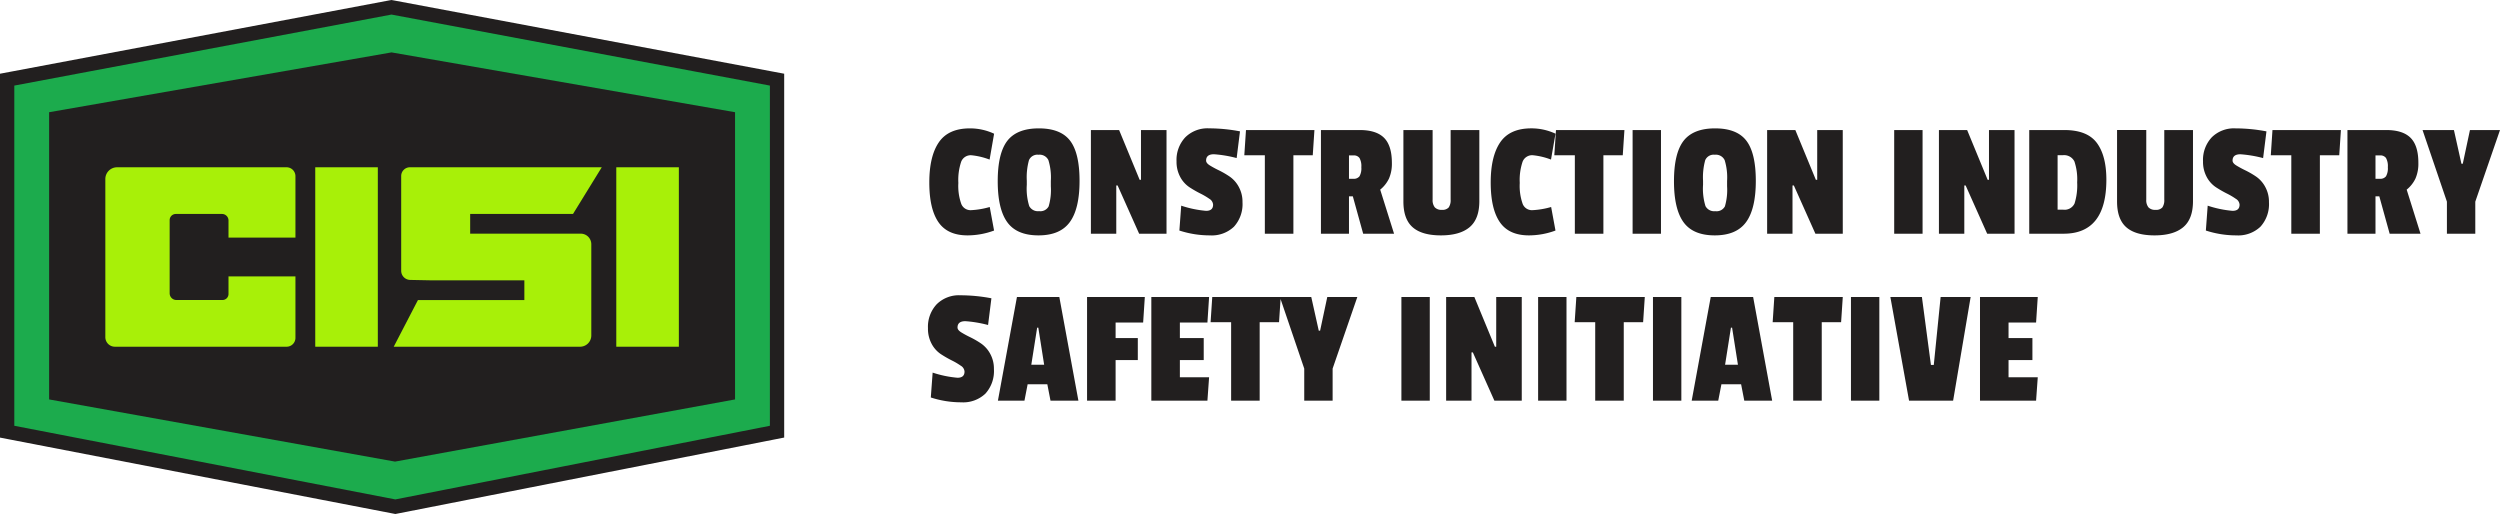
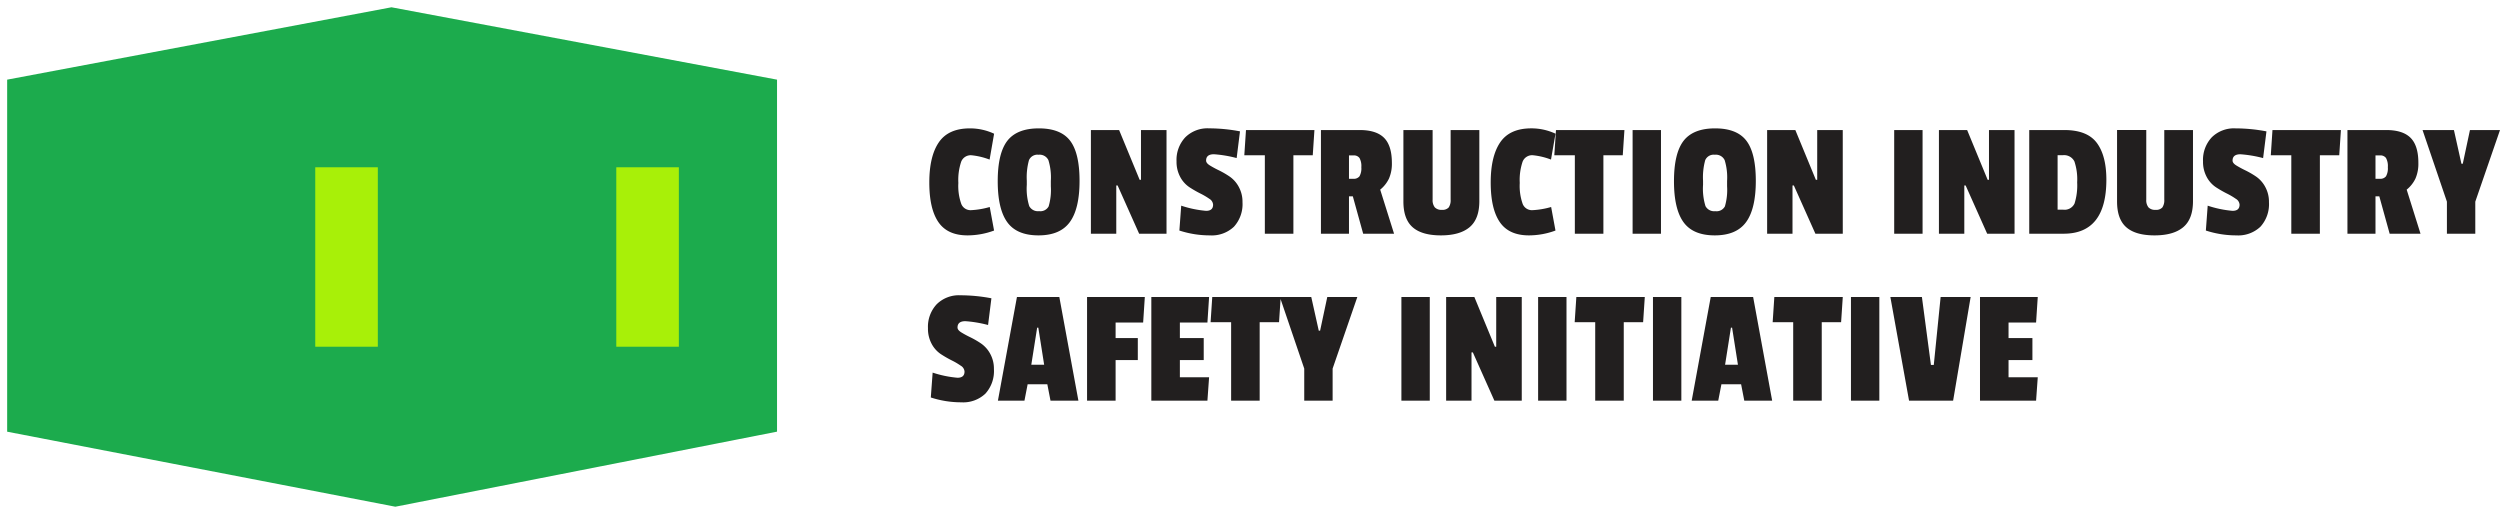
<svg xmlns="http://www.w3.org/2000/svg" width="524.155" height="107.765" viewBox="0 0 524.155 107.765">
  <defs>
    <clipPath id="clip-path">
-       <rect id="Rectangle_3" data-name="Rectangle 3" width="164.414" height="107.765" fill="none" />
-     </clipPath>
+       </clipPath>
  </defs>
  <g id="Group_103" data-name="Group 103" transform="translate(-175 -24)">
    <g id="Group_3" data-name="Group 3" transform="translate(175 24)">
      <path id="Path_1" data-name="Path 1" d="M1.5,90.509V16.7L82.075,1.527,162.914,16.7V90.5L82.888,106.238Z" fill="#1cab4d" />
-       <path id="Path_2" data-name="Path 2" d="M3,89.27V17.943L82.076,3.053l79.339,14.89V89.27L82.886,104.709ZM82.075,0l-.554.1L2.445,14.995,0,15.456v76.29l2.431.47,79.885,15.438.574.111.575-.112,78.528-15.439,2.421-.476V15.454l-2.446-.459L82.629.1Z" fill="#221f1f" />
-       <path id="Path_3" data-name="Path 3" d="M154.111,83.744,82.819,96.78,10.3,83.744V23.527L82.088,10.986l72.023,12.541Z" fill="#221f1f" />
      <rect id="Rectangle_1" data-name="Rectangle 1" width="13.118" height="37.622" transform="translate(66.097 35.072)" fill="#a8f008" />
      <path id="Path_2351" data-name="Path 2351" d="M0,0H13.118V37.622H0Z" transform="translate(129.212 35.072)" fill="#a8f008" />
      <g id="Group_2" data-name="Group 2">
        <g id="Group_1" data-name="Group 1" clip-path="url(#clip-path)">
-           <path id="Path_4" data-name="Path 4" d="M98.577,44.86h21.56l6.028-9.788H85.947a1.834,1.834,0,0,0-1.833,1.834V56.768A1.921,1.921,0,0,0,86,58.689l4.437.088h19.5v4.129H87.63l-5.08,9.788h39.067a2.356,2.356,0,0,0,2.356-2.356V51.206a2.217,2.217,0,0,0-2.217-2.217H98.577Z" fill="#a8f008" />
          <path id="Path_5" data-name="Path 5" d="M61.944,49.814V36.939a1.867,1.867,0,0,0-1.868-1.867H24.551a2.467,2.467,0,0,0-2.467,2.466V70.687a2.007,2.007,0,0,0,2.007,2.006h36a1.853,1.853,0,0,0,1.853-1.853V57.951H47.908v3.695A1.259,1.259,0,0,1,46.649,62.9H36.987a1.416,1.416,0,0,1-1.417-1.416V46.153a1.294,1.294,0,0,1,1.294-1.293h9.68a1.364,1.364,0,0,1,1.364,1.363v3.591Z" fill="#a8f008" />
        </g>
      </g>
    </g>
    <path id="Path_2363" data-name="Path 2363" d="M6.93-10.64a11.266,11.266,0,0,0,.613,4.392A2.078,2.078,0,0,0,9.555-4.935,16.962,16.962,0,0,0,13.51-5.6l.91,4.935A16.046,16.046,0,0,1,8.855.35q-4.2,0-6.107-2.782T.84-10.727q0-5.513,2-8.435t6.51-2.922a11.923,11.923,0,0,1,5.075,1.12l-.945,5.425a14.531,14.531,0,0,0-3.815-.91A2.144,2.144,0,0,0,7.525-15.1,11.993,11.993,0,0,0,6.93-10.64Zm10.255-8.82q2.03-2.625,6.615-2.625t6.563,2.59q1.977,2.59,1.977,8.417T30.31-2.45Q28.28.35,23.73.35T17.185-2.415q-2-2.765-2-8.592T17.185-19.46Zm9.135,8.4a12.342,12.342,0,0,0-.507-4.357,2.028,2.028,0,0,0-2.065-1.138,1.924,1.924,0,0,0-2.013,1.138A13.516,13.516,0,0,0,21.28-11.1v.84a12.425,12.425,0,0,0,.507,4.463,2.053,2.053,0,0,0,2.065,1.067A1.966,1.966,0,0,0,25.865-5.74a12.294,12.294,0,0,0,.455-4.2ZM50.575,0h-5.74L40.32-10.115h-.28V0H34.72V-21.735h5.915l4.305,10.43h.28v-10.43h5.355Zm2.1-15.19A6.912,6.912,0,0,1,54.5-20.2a6.6,6.6,0,0,1,4.987-1.89,34.838,34.838,0,0,1,6.492.63l-.7,5.6a25.545,25.545,0,0,0-4.76-.8q-1.645,0-1.645,1.33,0,.525.787,1.015a20.884,20.884,0,0,0,1.908,1.033,18.427,18.427,0,0,1,2.24,1.3,6.17,6.17,0,0,1,1.908,2.153,6.455,6.455,0,0,1,.787,3.22A7.039,7.039,0,0,1,64.715-1.47,6.763,6.763,0,0,1,59.658.35,20.491,20.491,0,0,1,53.27-.665l.385-5.215A22.522,22.522,0,0,0,58.87-4.795q1.47,0,1.47-1.3a1.547,1.547,0,0,0-.788-1.225,14.492,14.492,0,0,0-1.908-1.12,23.677,23.677,0,0,1-2.257-1.3,5.935,5.935,0,0,1-1.925-2.135A6.676,6.676,0,0,1,52.675-15.19Zm28.56-1.26h-4.06V0H71.19V-16.45H66.885l.35-5.285h14.35Zm16.59,1.61a7.8,7.8,0,0,1-.6,3.255A6.712,6.712,0,0,1,95.375-9.24L98.28,0H91.805l-2.17-7.84H88.83V0H82.95V-21.735h8.12q3.5,0,5.127,1.645T97.825-14.84ZM89.74-11.515a1.5,1.5,0,0,0,1.295-.525,3.4,3.4,0,0,0,.385-1.908,3.5,3.5,0,0,0-.385-1.925,1.437,1.437,0,0,0-1.26-.543H88.83v4.9ZM106.365-7.14a2.411,2.411,0,0,0,.455,1.61,1.874,1.874,0,0,0,1.487.525,1.739,1.739,0,0,0,1.435-.507,2.7,2.7,0,0,0,.4-1.662v-14.56h6.02v14.91q0,3.745-2.048,5.46T108.1.35q-3.972,0-5.915-1.7T100.24-6.755v-14.98h6.125Zm18.27-3.5a11.266,11.266,0,0,0,.613,4.392,2.078,2.078,0,0,0,2.012,1.313,16.962,16.962,0,0,0,3.955-.665l.91,4.935A16.046,16.046,0,0,1,126.56.35q-4.2,0-6.107-2.782t-1.908-8.3q0-5.513,2-8.435t6.51-2.922a11.923,11.923,0,0,1,5.075,1.12l-.945,5.425a14.531,14.531,0,0,0-3.815-.91A2.144,2.144,0,0,0,125.23-15.1,11.993,11.993,0,0,0,124.635-10.64Zm21.595-5.81h-4.06V0h-5.985V-16.45H131.88l.35-5.285h14.35ZM154.245,0h-5.95V-21.735h5.95Zm4.725-19.46q2.03-2.625,6.615-2.625t6.563,2.59q1.978,2.59,1.978,8.417T172.1-2.45q-2.03,2.8-6.58,2.8T158.97-2.415q-2-2.765-2-8.592T158.97-19.46Zm9.135,8.4a12.342,12.342,0,0,0-.508-4.357,2.028,2.028,0,0,0-2.065-1.138,1.924,1.924,0,0,0-2.013,1.138,13.516,13.516,0,0,0-.455,4.322v.84a12.425,12.425,0,0,0,.508,4.463,2.053,2.053,0,0,0,2.065,1.067A1.966,1.966,0,0,0,167.65-5.74a12.294,12.294,0,0,0,.455-4.2ZM192.36,0h-5.74L182.1-10.115h-.28V0H176.5V-21.735h5.915l4.3,10.43H187v-10.43h5.355Zm16.73,0h-5.95V-21.735h5.95Zm19.285,0h-5.74L218.12-10.115h-.28V0h-5.32V-21.735h5.915l4.3,10.43h.28v-10.43h5.355Zm19.25-11.34q0,11.34-8.96,11.34h-7.21V-21.735h7.35q4.8,0,6.807,2.678T247.625-11.34Zm-9.065,6.3a2.3,2.3,0,0,0,2.4-1.312,12.671,12.671,0,0,0,.543-4.41,11.808,11.808,0,0,0-.578-4.392,2.412,2.412,0,0,0-2.467-1.3H237.4V-5.04Zm17.43-2.1a2.411,2.411,0,0,0,.455,1.61,1.874,1.874,0,0,0,1.487.525,1.739,1.739,0,0,0,1.435-.507,2.7,2.7,0,0,0,.4-1.662v-14.56h6.02v14.91q0,3.745-2.048,5.46T257.723.35q-3.972,0-5.915-1.7t-1.943-5.408v-14.98h6.125Zm11.9-8.05a6.912,6.912,0,0,1,1.82-5.005,6.6,6.6,0,0,1,4.987-1.89,34.838,34.838,0,0,1,6.492.63l-.7,5.6a25.545,25.545,0,0,0-4.76-.8q-1.645,0-1.645,1.33,0,.525.788,1.015a20.883,20.883,0,0,0,1.908,1.033,18.427,18.427,0,0,1,2.24,1.3,6.17,6.17,0,0,1,1.908,2.153,6.455,6.455,0,0,1,.788,3.22A7.038,7.038,0,0,1,279.93-1.47,6.763,6.763,0,0,1,274.872.35a20.491,20.491,0,0,1-6.388-1.015l.385-5.215a22.522,22.522,0,0,0,5.215,1.085q1.47,0,1.47-1.3a1.547,1.547,0,0,0-.788-1.225,14.491,14.491,0,0,0-1.908-1.12,23.676,23.676,0,0,1-2.258-1.3,5.935,5.935,0,0,1-1.925-2.135A6.676,6.676,0,0,1,267.89-15.19Zm28.56-1.26h-4.06V0H286.4V-16.45h-4.3l.35-5.285H296.8Zm16.59,1.61a7.8,7.8,0,0,1-.6,3.255A6.712,6.712,0,0,1,310.59-9.24l2.9,9.24H307.02l-2.17-7.84h-.8V0h-5.88V-21.735h8.12q3.5,0,5.128,1.645T313.04-14.84Zm-8.085,3.325a1.5,1.5,0,0,0,1.3-.525,3.4,3.4,0,0,0,.385-1.908,3.5,3.5,0,0,0-.385-1.925,1.437,1.437,0,0,0-1.26-.543h-.945v4.9Zm25.2-10.22L324.975-6.72V0h-5.95V-6.72l-5.11-15.015h6.58l1.575,7.07h.28l1.505-7.07ZM.56,19.81A6.912,6.912,0,0,1,2.38,14.8a6.6,6.6,0,0,1,4.988-1.89,34.838,34.838,0,0,1,6.492.63l-.7,5.6A25.545,25.545,0,0,0,8.4,18.34q-1.645,0-1.645,1.33,0,.525.787,1.015A20.884,20.884,0,0,0,9.45,21.717a18.427,18.427,0,0,1,2.24,1.3A6.17,6.17,0,0,1,13.6,25.165a6.455,6.455,0,0,1,.788,3.22A7.039,7.039,0,0,1,12.6,33.53a6.763,6.763,0,0,1-5.058,1.82,20.491,20.491,0,0,1-6.388-1.015L1.54,29.12A22.522,22.522,0,0,0,6.755,30.2q1.47,0,1.47-1.3a1.547,1.547,0,0,0-.788-1.225,14.492,14.492,0,0,0-1.907-1.12,23.677,23.677,0,0,1-2.258-1.3,5.935,5.935,0,0,1-1.925-2.135A6.676,6.676,0,0,1,.56,19.81ZM32.1,35H26.25l-.665-3.43h-4.13L20.79,35H15.225l3.99-21.735H28.1ZM24.92,27.475,23.695,19.7H23.45l-1.225,7.77ZM45.675,18.62H39.9v3.255h4.655v4.62H39.9V35H33.915V13.265h12.11ZM59.15,35H47.39V13.265H59.5l-.35,5.355H53.375v3.255h5v4.62h-5V30.1H59.5ZM74.165,18.55h-4.06V35H64.12V18.55H59.815l.35-5.285h14.35ZM90.58,13.265,85.4,28.28V35H79.45V28.28L74.34,13.265h6.58l1.575,7.07h.28l1.505-7.07ZM105.77,35H99.82V13.265h5.95Zm19.285,0h-5.74L114.8,24.885h-.28V35H109.2V13.265h5.915l4.305,10.43h.28V13.265h5.355Zm9.38,0h-5.95V13.265h5.95ZM150.5,18.55h-4.06V35h-5.985V18.55H136.15l.35-5.285h14.35ZM158.515,35h-5.95V13.265h5.95Zm19.04,0H171.71l-.665-3.43h-4.13L166.25,35h-5.565l3.99-21.735h8.89Zm-7.175-7.525-1.225-7.77h-.245l-1.225,7.77Zm21.63-8.925h-4.06V35h-5.985V18.55H177.66l.35-5.285h14.35ZM200.025,35h-5.95V13.265h5.95ZM219.17,13.265,215.495,35h-9.24l-3.92-21.735h6.615l1.89,14.245h.6l1.435-14.245ZM232.89,35H221.13V13.265h12.11l-.35,5.355h-5.775v3.255h5.005v4.62h-5.005V30.1h6.125Z" transform="translate(369 73)" fill="#221f1f" />
  </g>
</svg>